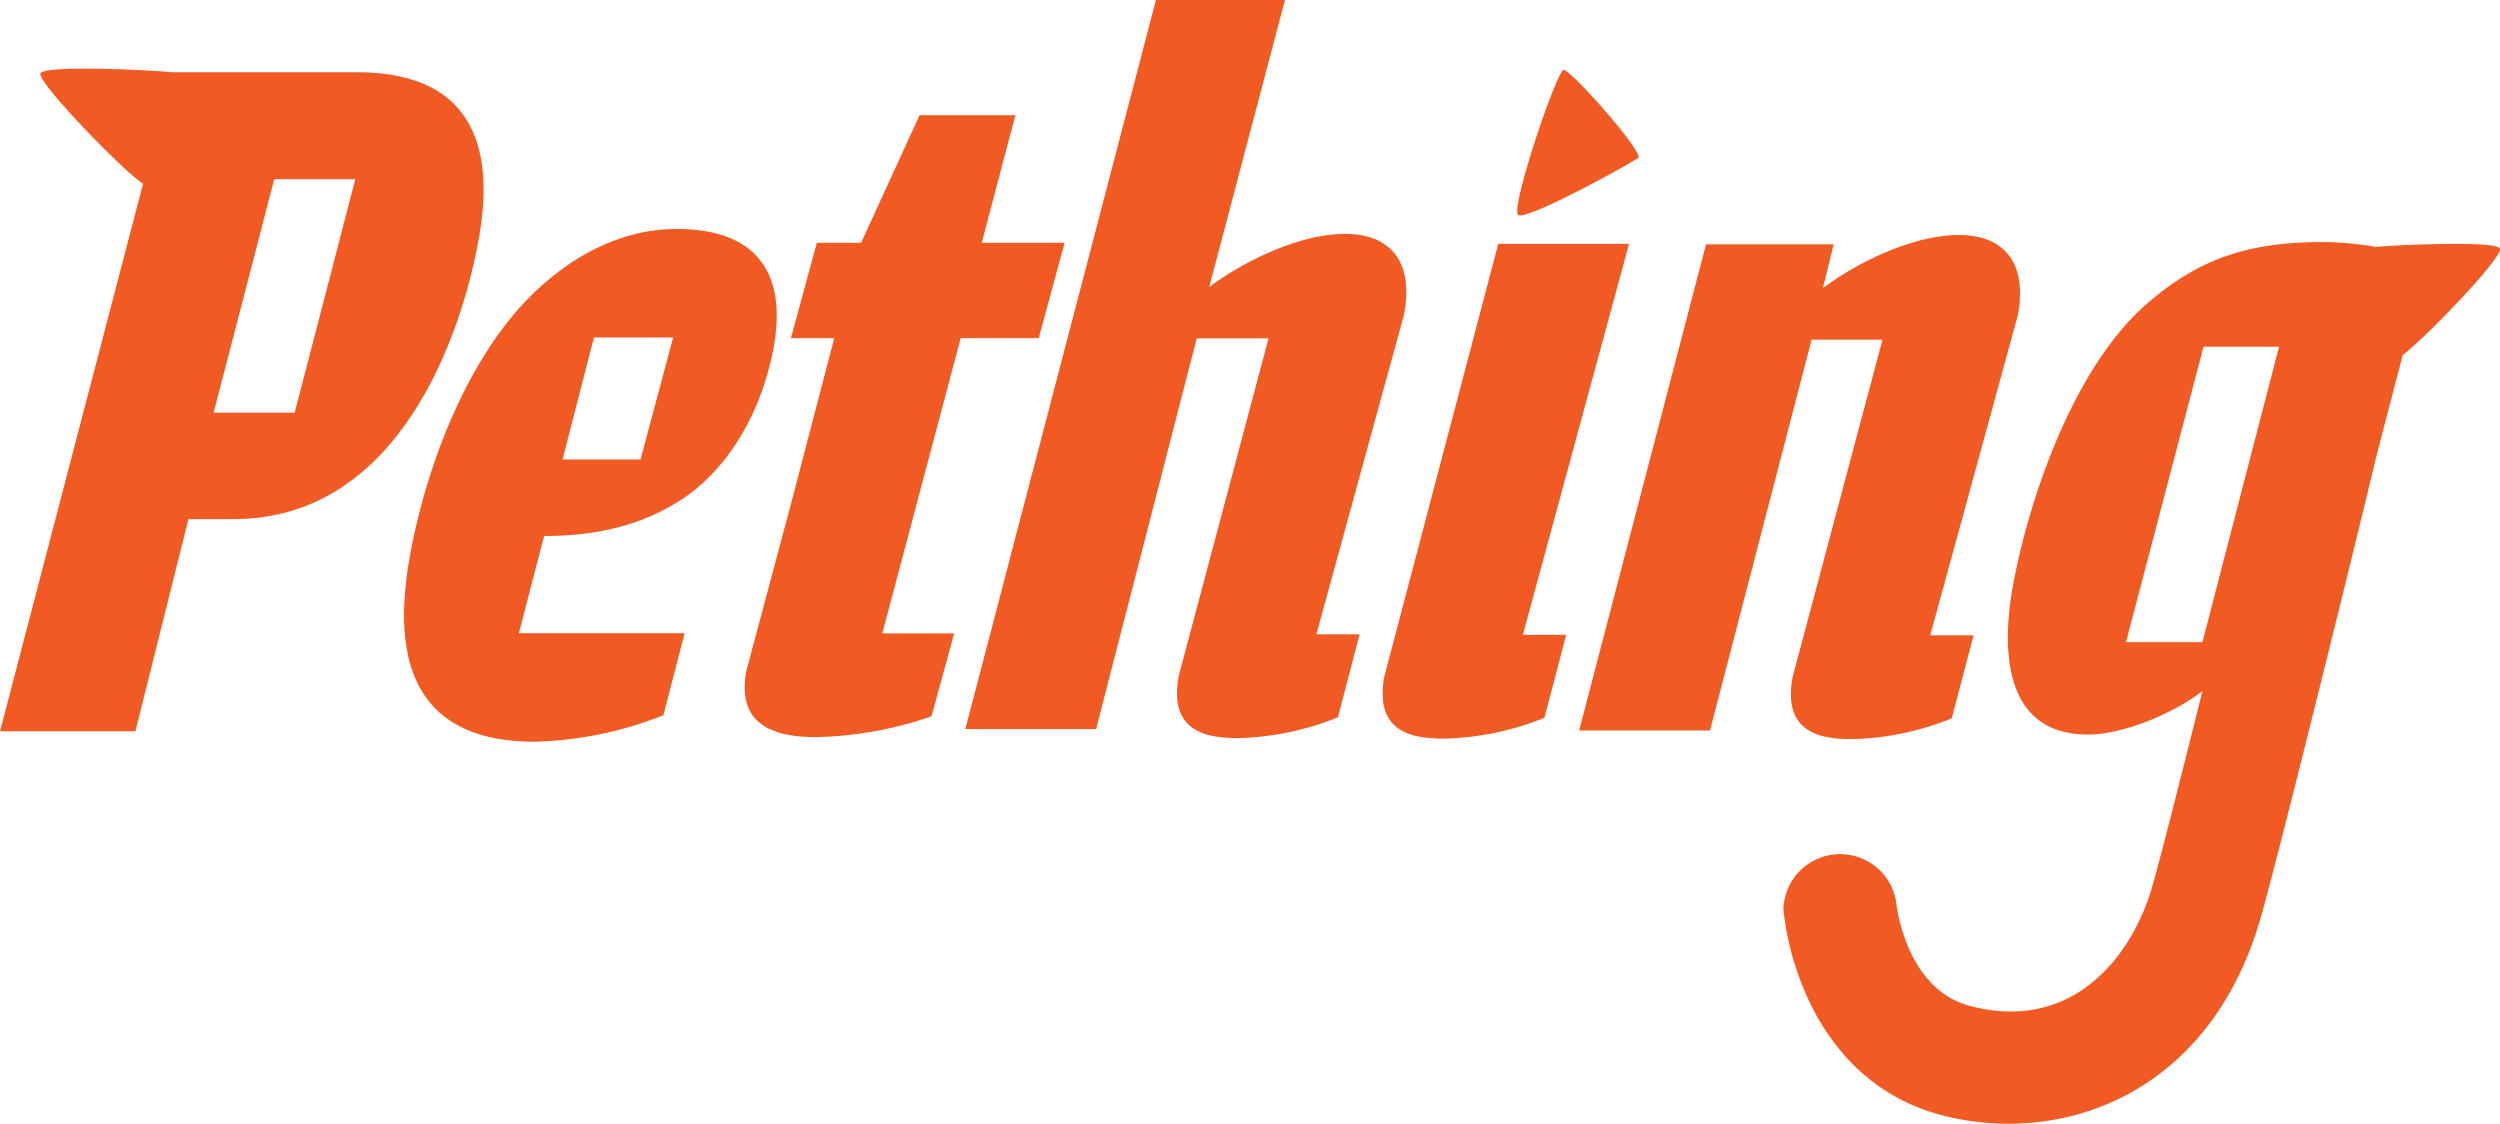
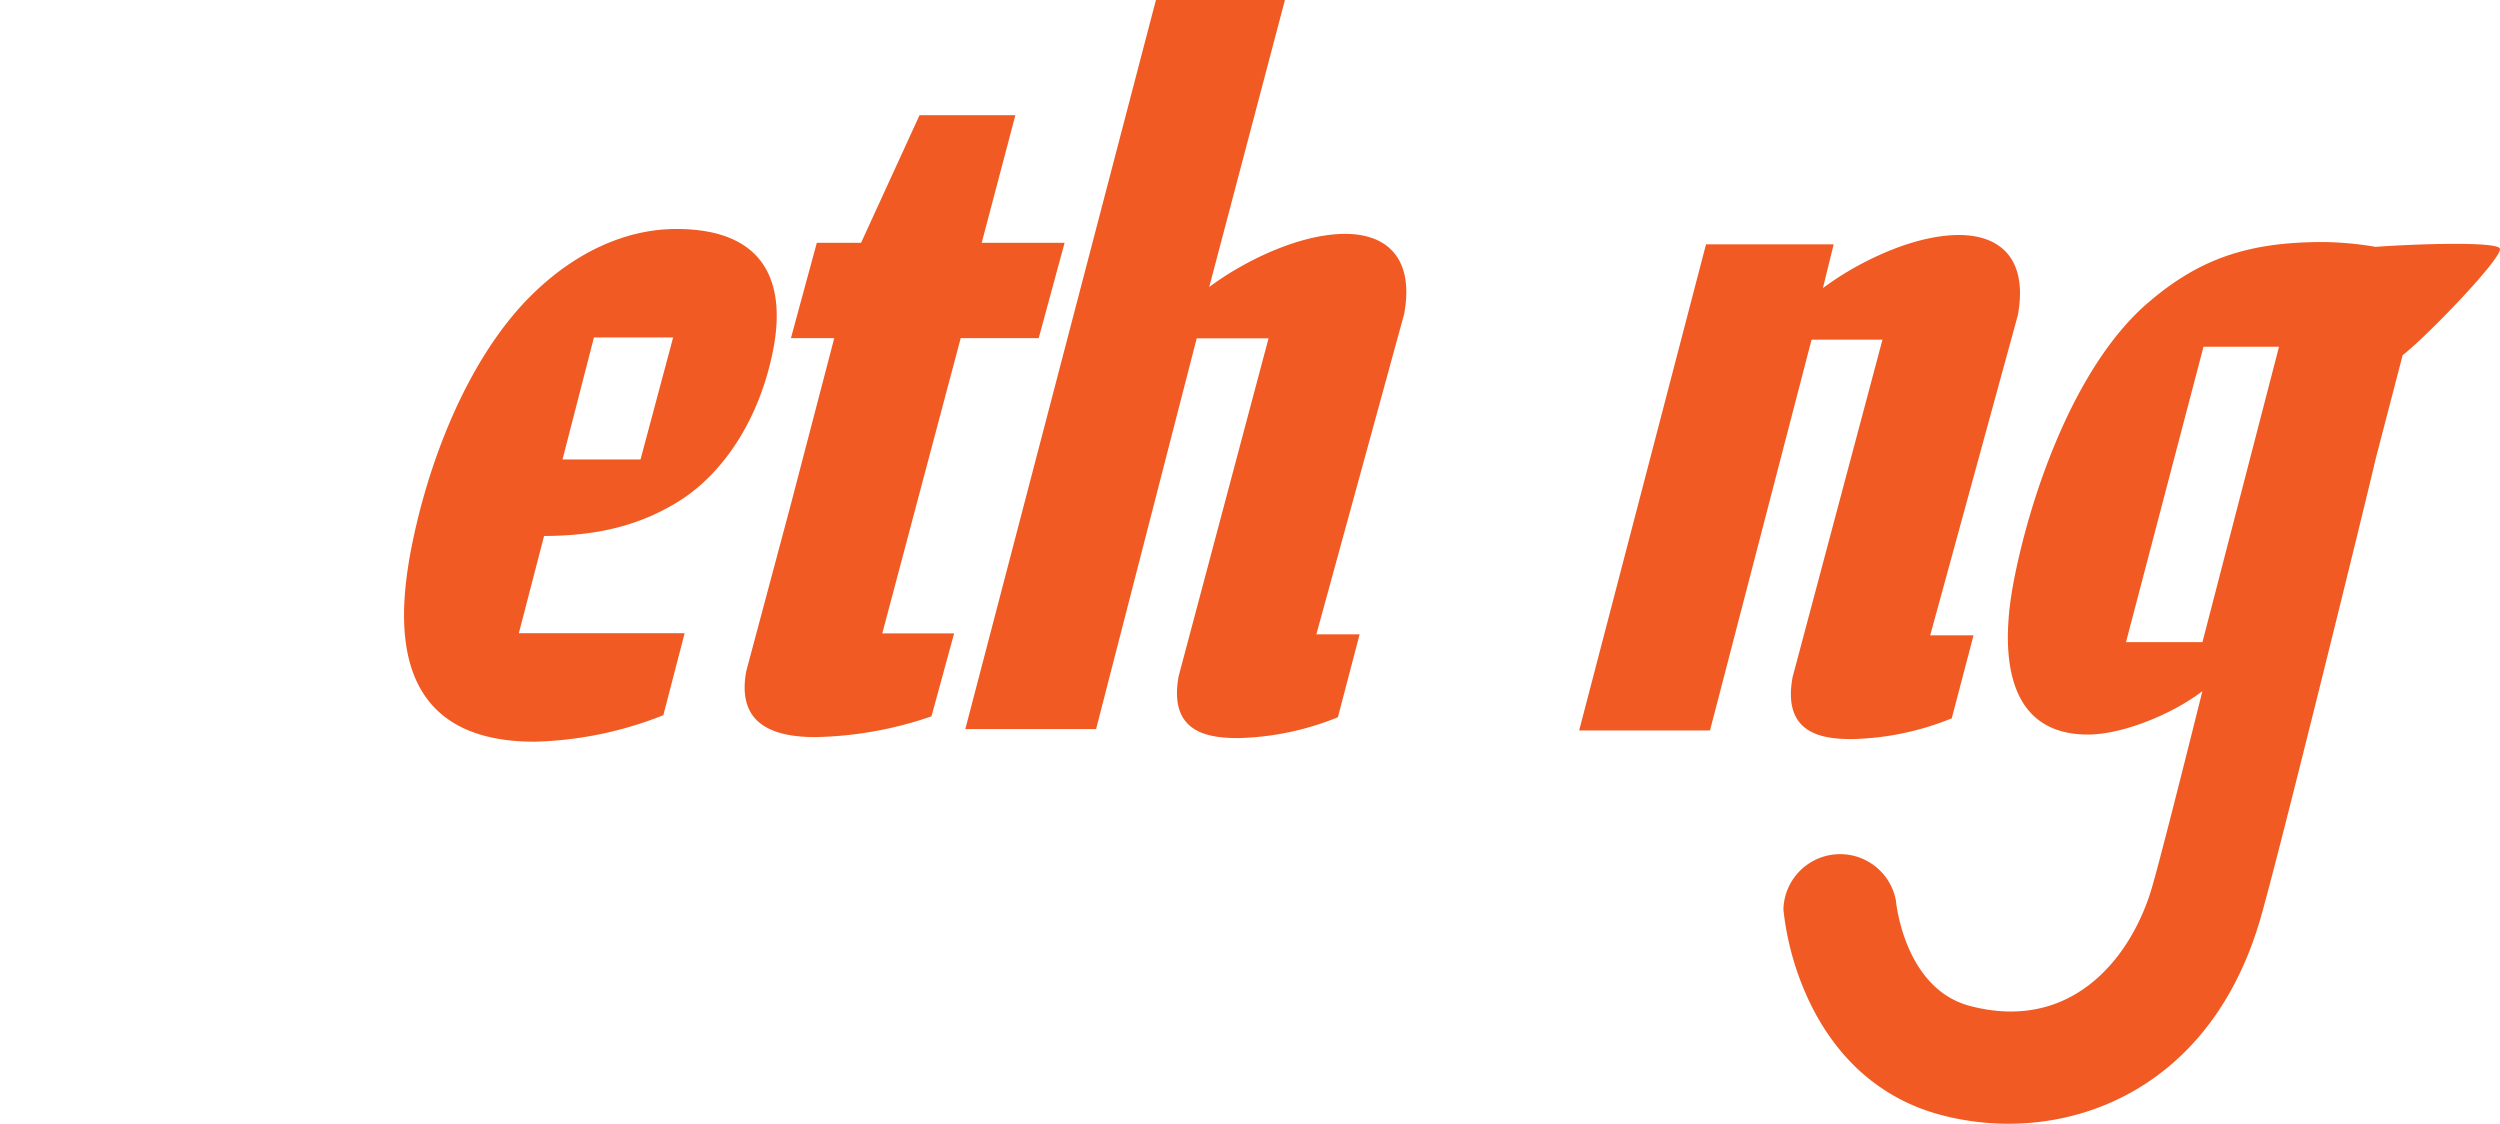
<svg xmlns="http://www.w3.org/2000/svg" viewBox="0 0 352.53 158.46">
  <defs>
    <style>.cls-1{fill:#f15a22;}</style>
  </defs>
  <g id="Layer_2" data-name="Layer 2">
    <g id="Layer_1-2" data-name="Layer 1">
-       <path class="cls-1" d="M50.4,10.19l-26.1,0h0c-3-.32-18.29-1.06-18.61.18C5.31,11.76,18.27,25,20.18,25.88L0,103.12l19.09,0L26.57,73.2h6.36c23.77,0,32.24-26.83,34.5-39.07C68.86,26.35,70.41,10.22,50.4,10.19Zm-8.85,48-11.43,0,8.55-32.92H50.1Z" />
      <path class="cls-1" d="M96.47,70.2c6.25-4.29,10.91-12,12.62-21.22,1.49-8.06-.3-16.67-13.68-16.69-7.54,0-14.83,3.6-20.91,9.78-8.8,9-14.36,23.64-16.67,36.14C56,88.42,55.31,104.55,75.31,104.59a52.53,52.53,0,0,0,18.23-3.74l3-11.56-23.38,0,3.56-13.71C83.92,75.56,90.4,74.23,96.47,70.2ZM83.75,47.59l11.17,0-4.6,17.2h-11Z" />
      <path class="cls-1" d="M135.47,47.68l11,0,3.65-13.44-11.69,0,4.75-18-13.51,0-8.25,18h-6.24l-3.65,13.44h6.11L111.55,71l-6.32,23.65c-1.31,7.12,3.23,9.28,9.72,9.29a53,53,0,0,0,16.4-2.93l3.19-11.69-10.13,0,5.53-20.83Z" />
      <path class="cls-1" d="M198,44.29c1.42-7.66-2.2-11.3-8.31-11.31-6.49,0-14.35,3.88-19.18,7.5L181.19,0,163,0,136.12,102.81l18.44,0,14.19-55.1h10.13L166.21,95.32c-1.49,8.07,4.23,8.75,8.39,8.76a39.76,39.76,0,0,0,14.06-2.94l3.06-11.69h-6.1Z" />
-       <path class="cls-1" d="M229.71,34.39l-18.44,0-16.06,61c-1.49,8.07,4.23,8.75,8.39,8.76a39.85,39.85,0,0,0,14.18-2.94l3.07-11.69h-6.11Z" />
      <path class="cls-1" d="M265.45,47.9,252.78,95.47c-1.49,8.06,4.23,8.75,8.39,8.75a39.52,39.52,0,0,0,14.05-2.93l3.07-11.7h-6.11l12.36-45.15c1.41-7.66-2.21-11.3-8.31-11.3-6.5,0-14.36,3.87-19.18,7.49l1.52-6.18-18,0L222.68,103l18.45,0,14.32-55.1Z" />
-       <path class="cls-1" d="M231,22.27c.94-.6-9.15-12.11-10.49-12.42-.89-.2-7.48,19.25-6.47,20.44C214.92,31.28,228.87,23.67,231,22.27Z" />
      <path class="cls-1" d="M352.52,35.08c-.29-1.13-13-.62-17.53-.27a46.79,46.79,0,0,0-7.38-.68c-10.4,0-17.31,2.25-24.56,8.43-10.93,9.26-17.1,28.61-19.18,39.9-1.46,7.93-1.95,21.1,10.52,21.12,5.2,0,12.35-3.15,16.14-6.1l0,.12c-3.28,13.14-6.21,24.65-7.15,27.79-3,9.93-11.43,20.2-25.6,16.46-9.17-2.42-10.4-14.42-10.44-14.88a8,8,0,0,0-15.86,1.27,40.3,40.3,0,0,0,3.25,12.1c3.92,8.8,10.49,14.65,19,16.89a37.34,37.34,0,0,0,9.48,1.23c14.27,0,29.37-8.21,35.42-28.53C321,122,334,69.14,335,64.69l3.8-14.6C342.27,47.39,352.86,36.38,352.52,35.08ZM299.79,90.55l10.93-41.66h10.65l-10.8,41.66Z" />
    </g>
  </g>
</svg>